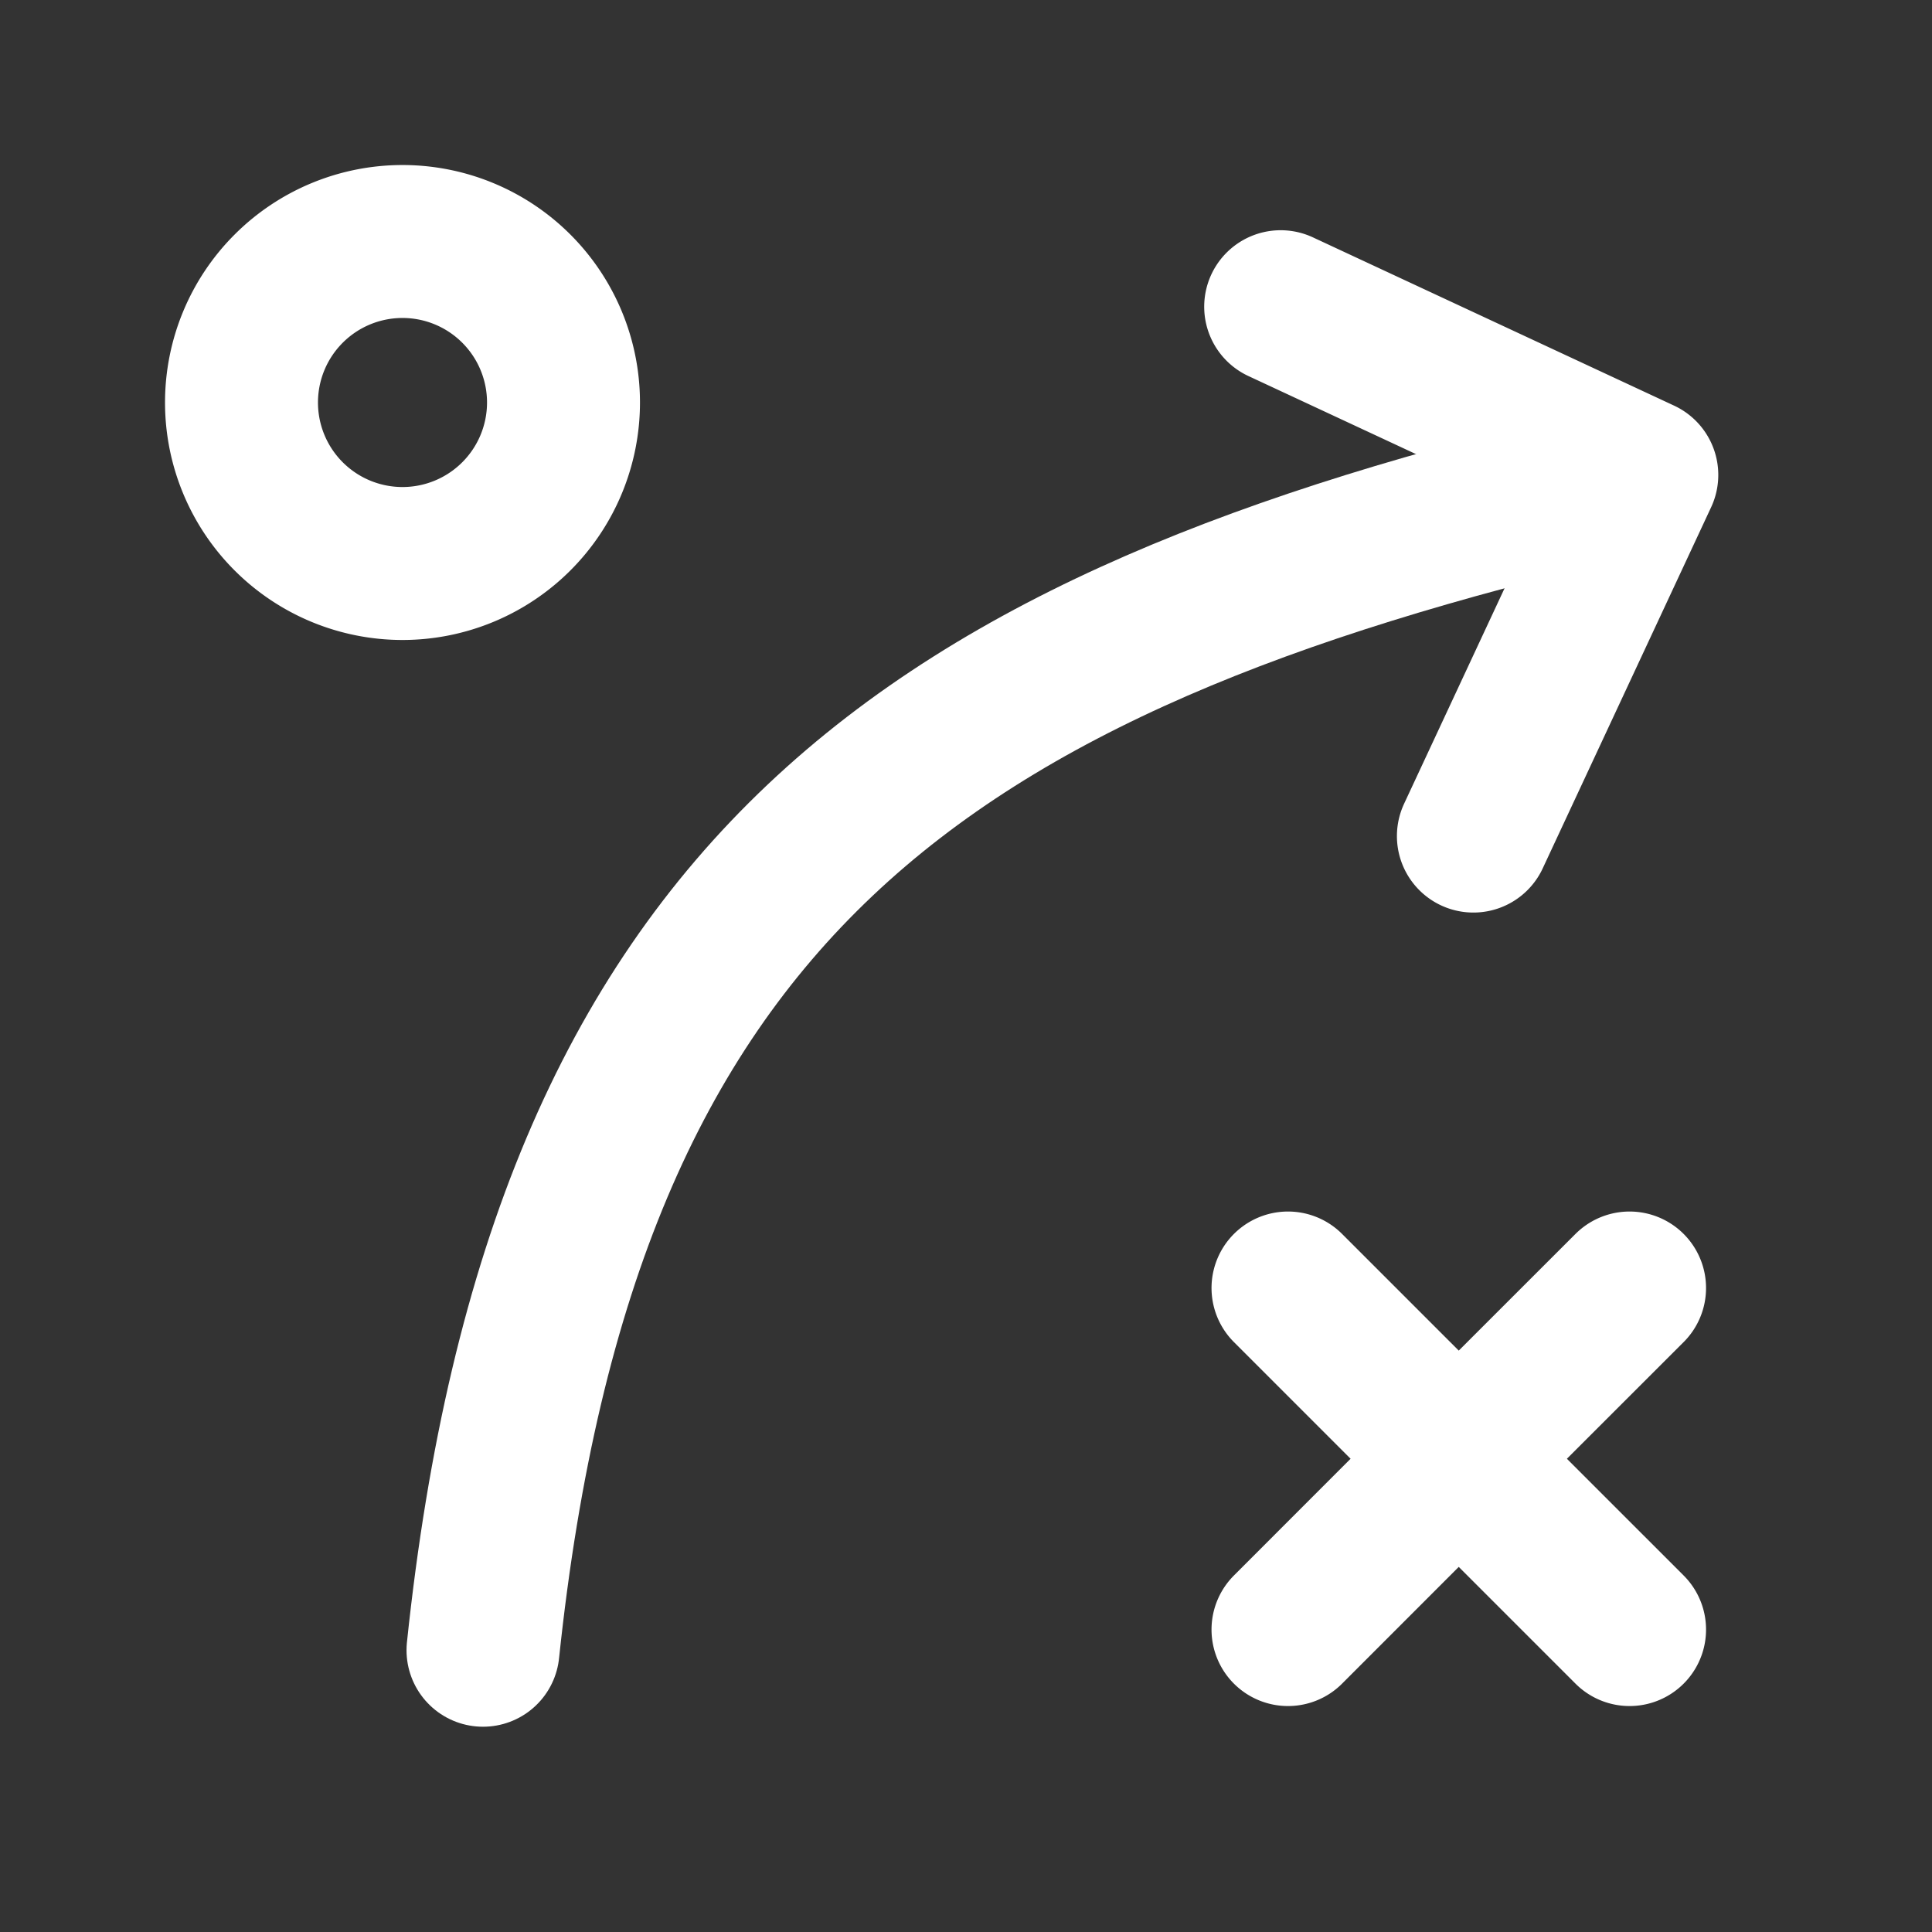
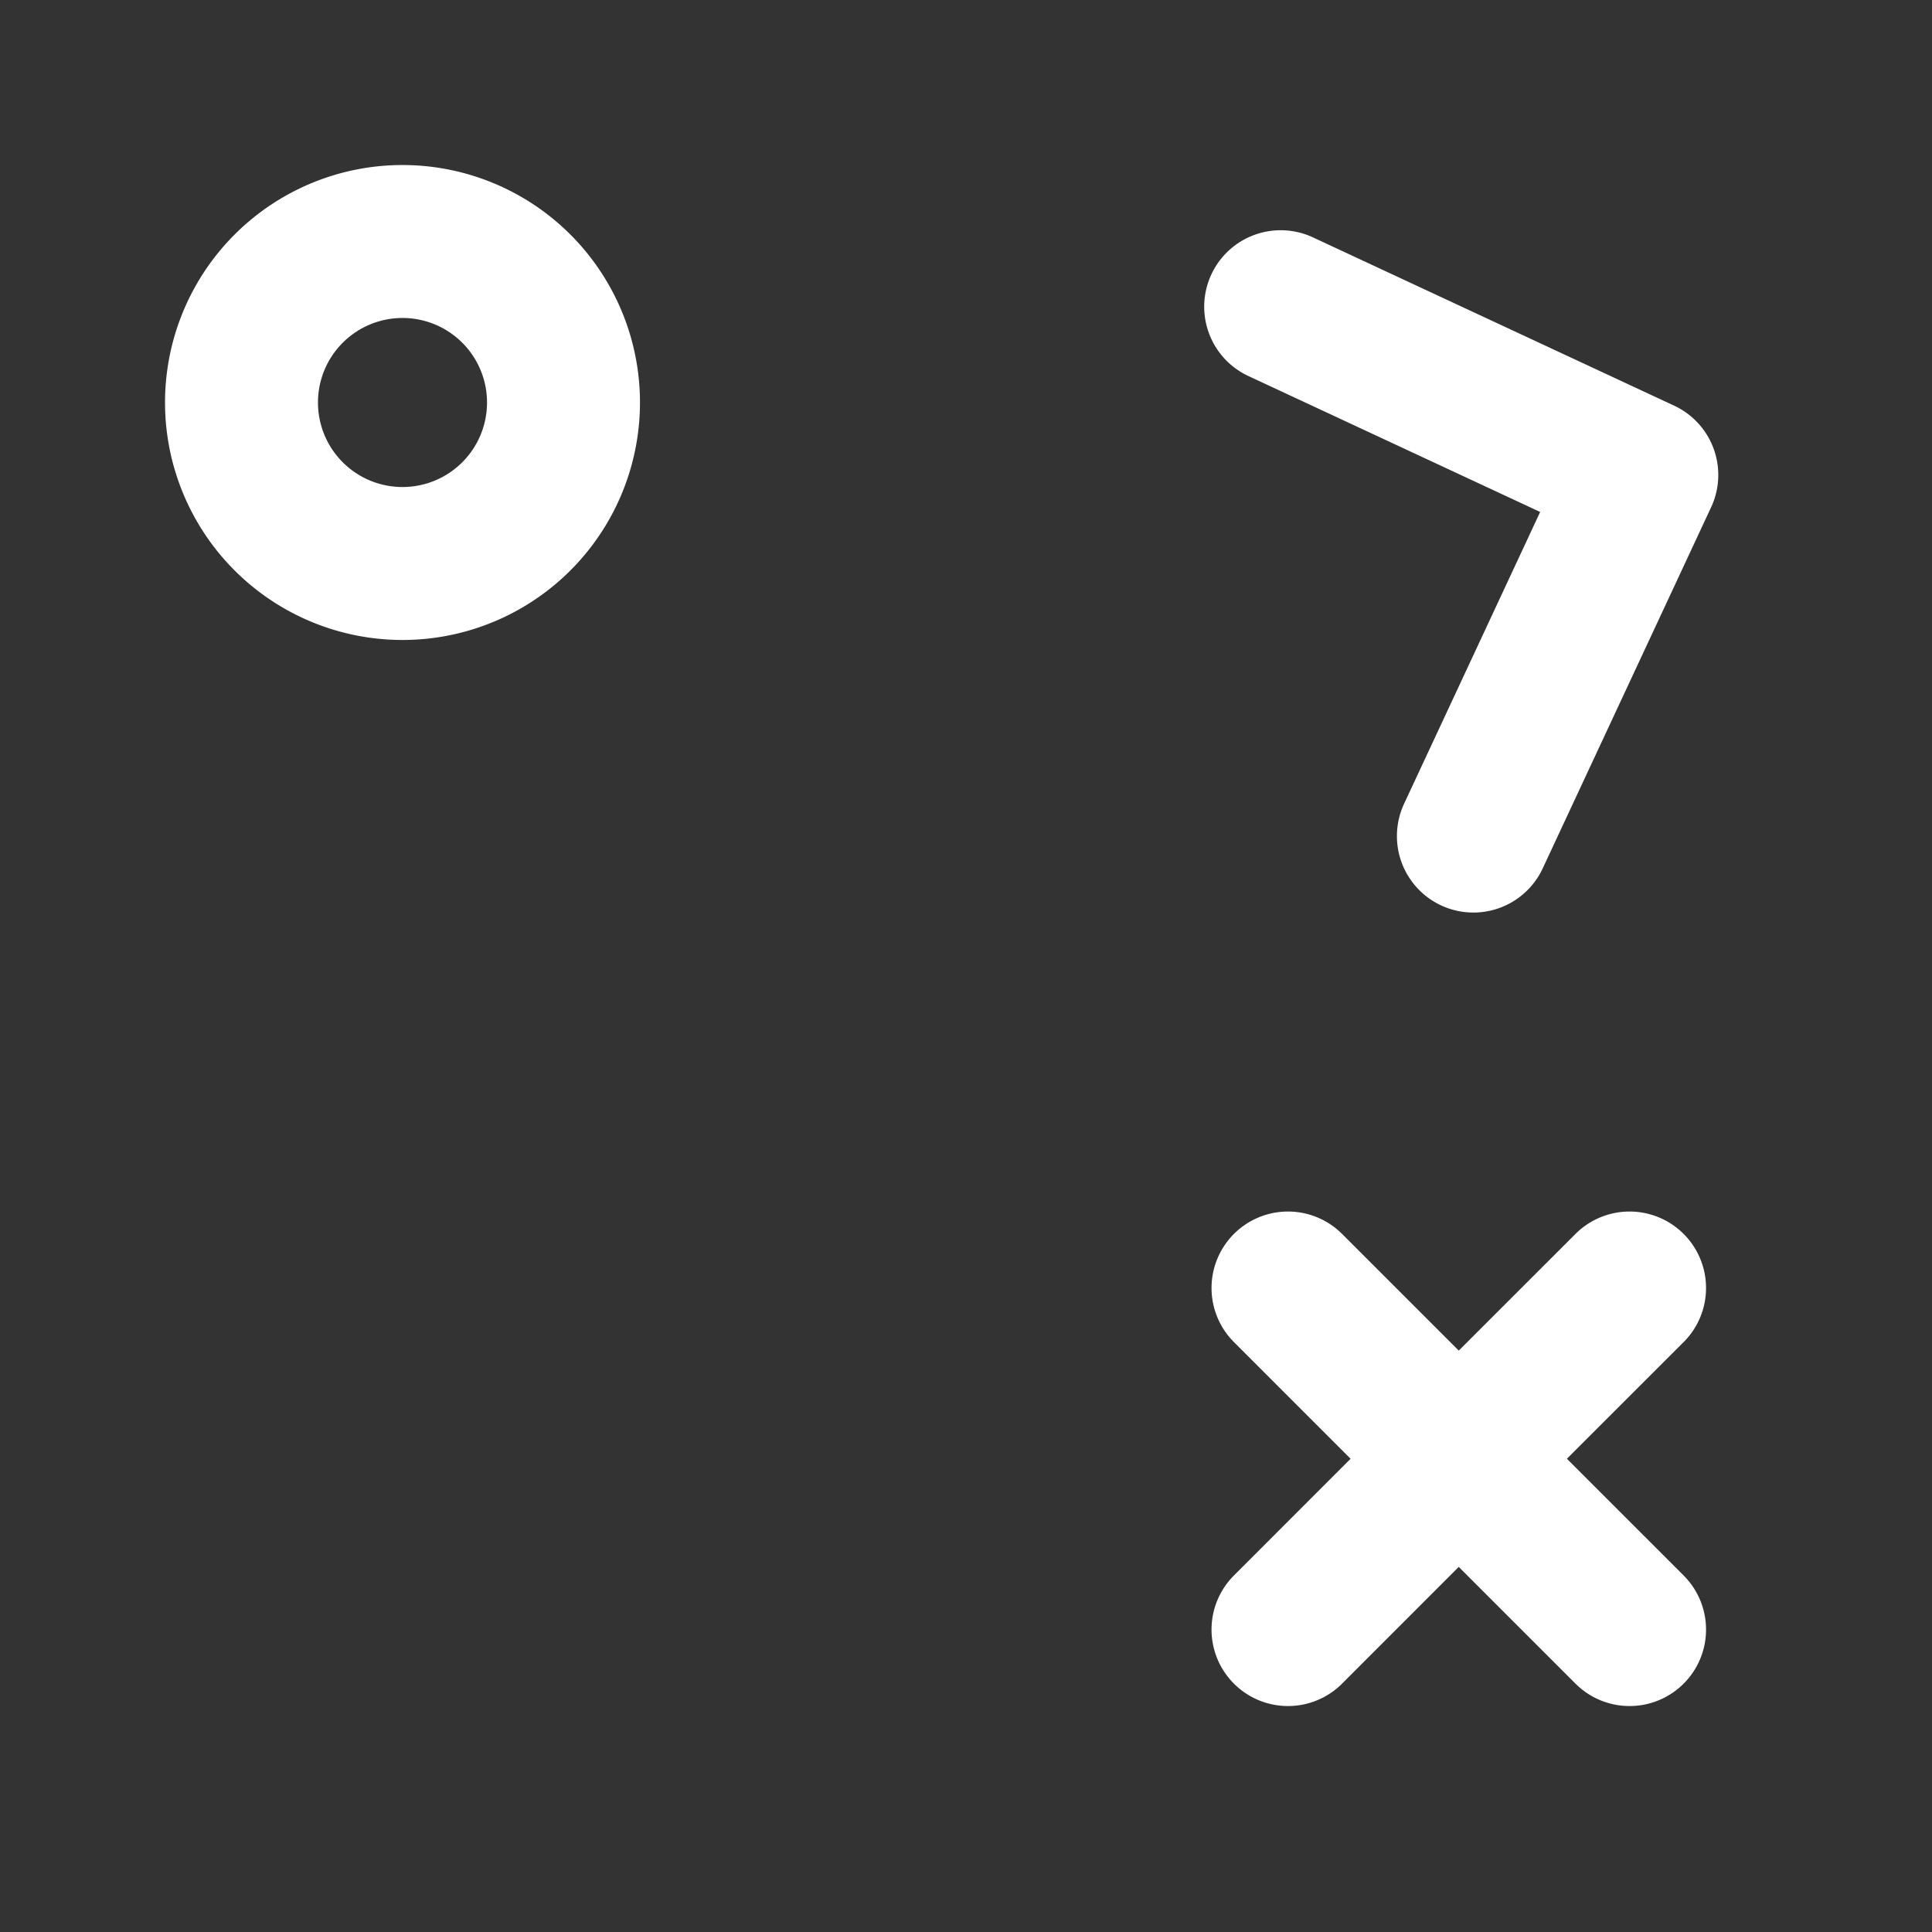
<svg xmlns="http://www.w3.org/2000/svg" width="32" height="32" fill="none" stroke-width="1.9" color="#fff" viewBox="0 0 24 24">
  <rect x="0" y="0" width="24" height="24" fill="#333333" stroke="none" />
-   <path stroke="#fff" stroke-linecap="round" stroke-linejoin="round" d="M6 20.5C7 11 11.5 8 20 6" />
-   <path stroke="#fff" stroke-linecap="round" stroke-linejoin="round" d="m15.909 3.81 4.486 2.09-2.092 4.486M5 7a2 2 0 1 0 0-4 2 2 0 0 0 0 4Zm11 13.243 2.121-2.122m0 0L20.243 16m-2.122 2.121L16 16m2.121 2.121 2.122 2.122" />
+   <path stroke="#fff" stroke-linecap="round" stroke-linejoin="round" d="m15.909 3.81 4.486 2.09-2.092 4.486M5 7a2 2 0 1 0 0-4 2 2 0 0 0 0 4Zm11 13.243 2.121-2.122L20.243 16m-2.122 2.121L16 16m2.121 2.121 2.122 2.122" />
</svg>